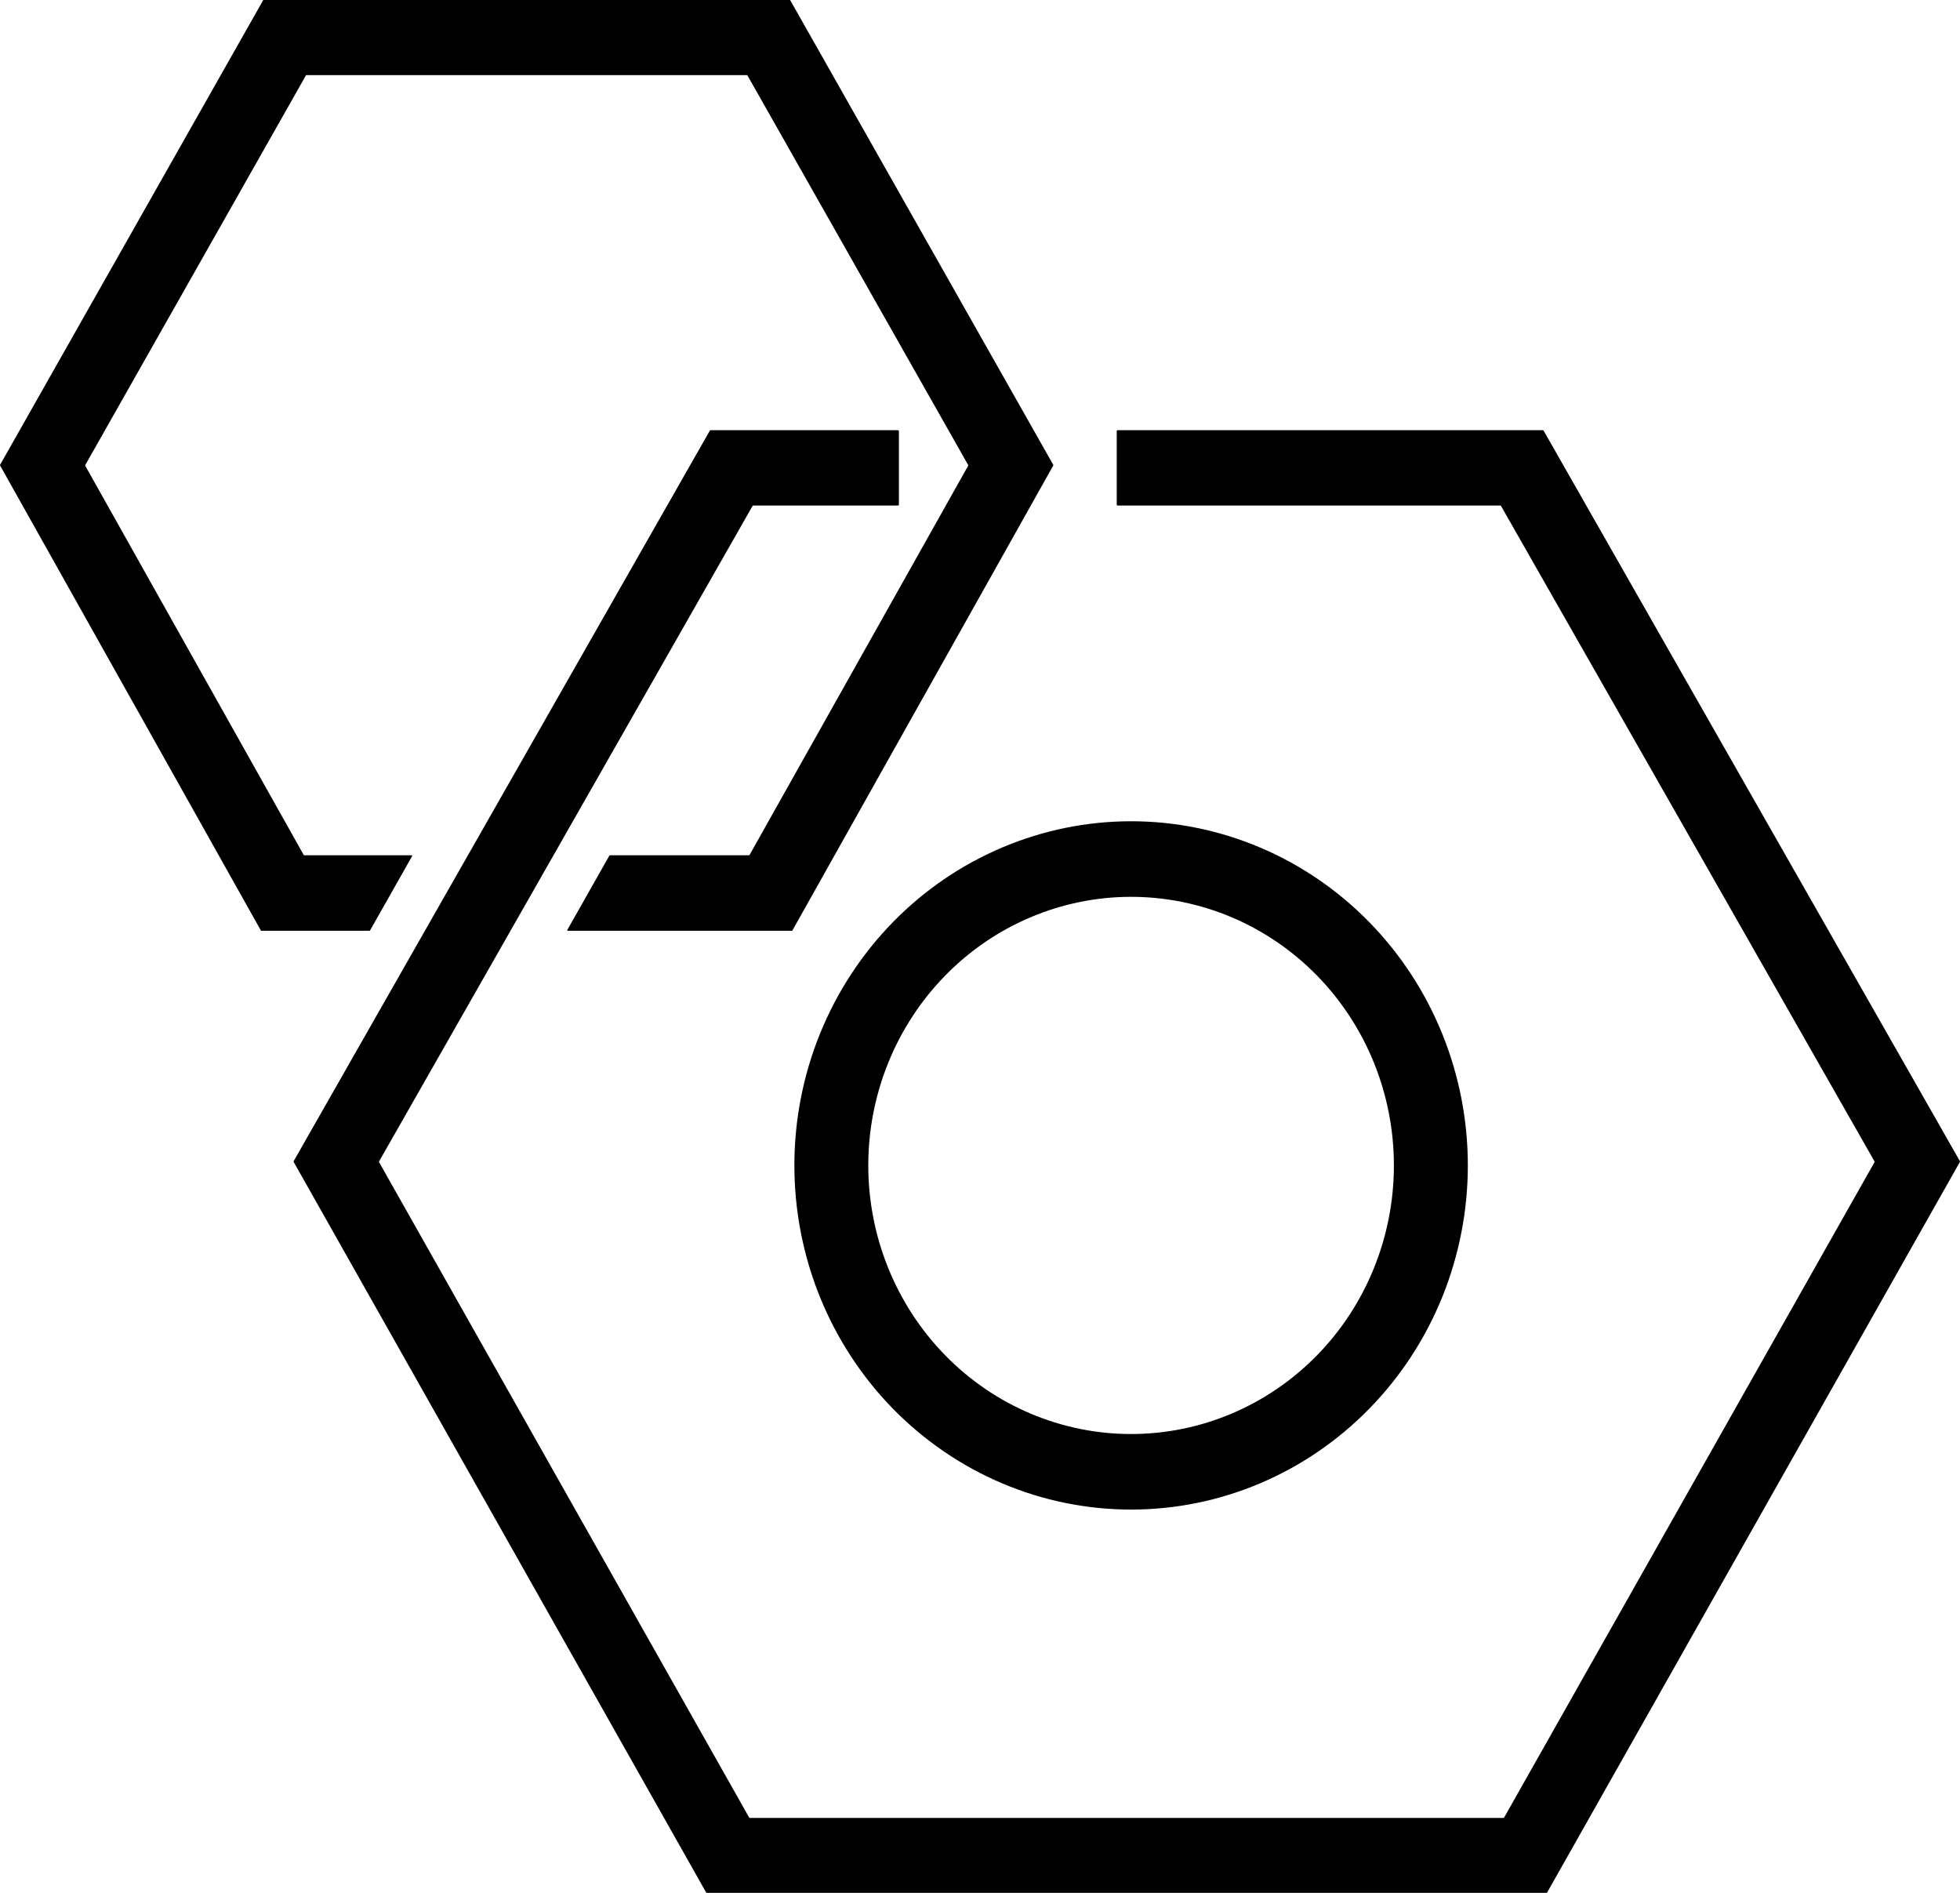
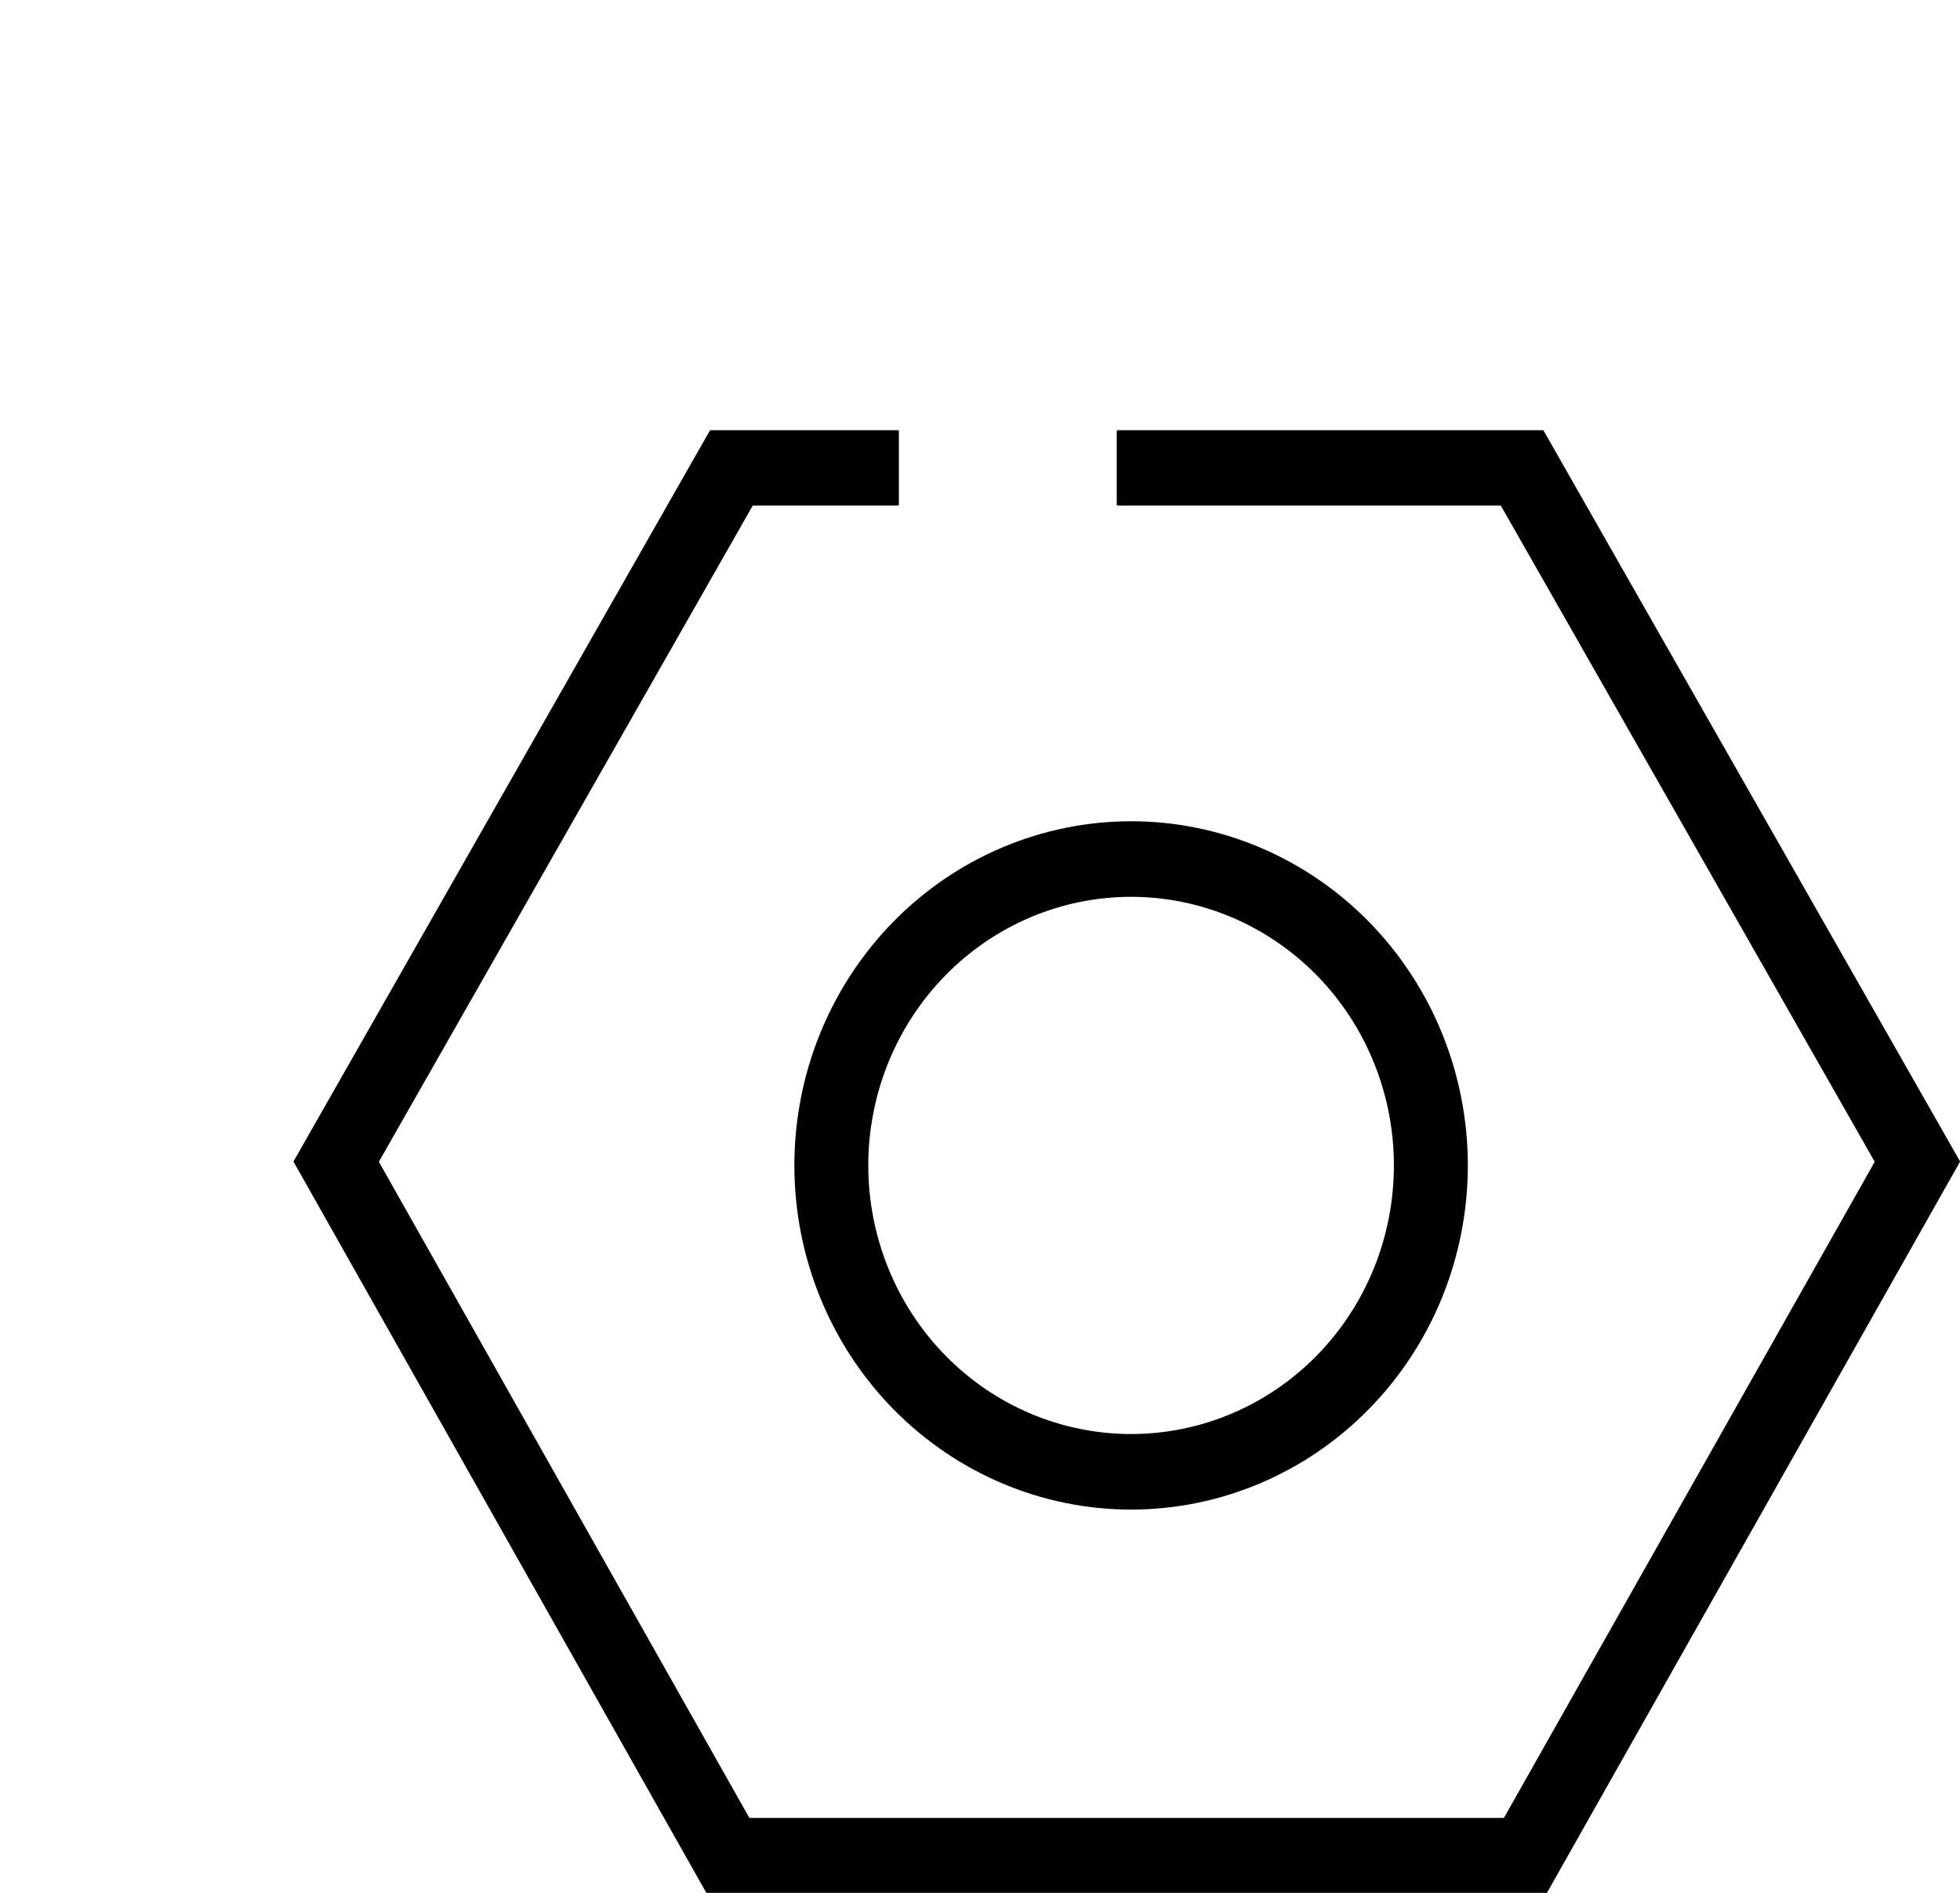
<svg xmlns="http://www.w3.org/2000/svg" width="58" height="56" viewBox="0 0 58 56" fill="none">
-   <path d="M22.181 25.294L28.651 13.777C28.653 13.775 28.653 13.772 28.653 13.769C28.653 13.766 28.653 13.763 28.651 13.76L22.119 2.232C22.118 2.229 22.116 2.227 22.113 2.225C22.111 2.224 22.108 2.223 22.105 2.223H9.067C9.064 2.223 9.061 2.224 9.059 2.225C9.056 2.227 9.054 2.229 9.052 2.232L2.522 13.761C2.521 13.763 2.52 13.766 2.52 13.769C2.52 13.772 2.521 13.775 2.522 13.778L8.987 25.294C8.988 25.297 8.99 25.299 8.993 25.3C8.996 25.302 8.999 25.303 9.002 25.303H12.18C12.183 25.303 12.186 25.303 12.189 25.305C12.191 25.306 12.194 25.309 12.195 25.311C12.197 25.314 12.197 25.317 12.197 25.32C12.197 25.323 12.197 25.326 12.195 25.329L10.949 27.529C10.947 27.531 10.945 27.533 10.942 27.535C10.94 27.536 10.937 27.537 10.934 27.537H7.734C7.731 27.537 7.729 27.536 7.726 27.535C7.723 27.533 7.721 27.531 7.72 27.529L0.002 13.771C0.001 13.768 0 13.765 0 13.762C0 13.759 0.001 13.756 0.002 13.753L7.786 0.009C7.788 0.006 7.79 0.004 7.792 0.002C7.795 0.001 7.798 -7.28684e-06 7.801 4.99296e-08H23.371C23.374 -7.28684e-06 23.377 0.001 23.38 0.002C23.383 0.004 23.385 0.006 23.386 0.009L31.169 13.754C31.171 13.756 31.172 13.759 31.172 13.762C31.172 13.765 31.171 13.768 31.169 13.771L23.448 27.529C23.446 27.531 23.444 27.533 23.441 27.535C23.439 27.536 23.436 27.537 23.433 27.537H16.802C16.799 27.537 16.797 27.536 16.794 27.535C16.791 27.533 16.789 27.531 16.788 27.529C16.786 27.526 16.785 27.523 16.785 27.52C16.785 27.517 16.786 27.514 16.788 27.511L18.034 25.311C18.035 25.309 18.038 25.306 18.04 25.305C18.043 25.303 18.046 25.303 18.049 25.303H22.166C22.169 25.303 22.172 25.302 22.175 25.3C22.177 25.299 22.18 25.297 22.181 25.294Z" fill="black" />
  <path d="M44.511 53.77L55.469 34.385C55.471 34.381 55.472 34.376 55.472 34.371C55.472 34.366 55.471 34.362 55.469 34.358L44.418 14.969C44.416 14.965 44.413 14.961 44.408 14.959C44.404 14.957 44.4 14.956 44.395 14.956H33.073C33.066 14.956 33.059 14.953 33.054 14.947C33.048 14.942 33.046 14.935 33.046 14.928V12.755C33.046 12.747 33.048 12.74 33.054 12.735C33.059 12.73 33.066 12.727 33.073 12.727H45.654C45.659 12.727 45.664 12.729 45.668 12.731C45.672 12.733 45.675 12.737 45.678 12.741L57.996 34.351C57.999 34.355 58 34.359 58 34.364C58 34.369 57.999 34.374 57.996 34.378L45.785 55.986C45.782 55.99 45.779 55.994 45.775 55.996C45.77 55.999 45.766 56 45.761 56H20.917C20.912 56 20.908 55.999 20.904 55.996C20.899 55.994 20.896 55.99 20.894 55.986L8.691 34.378C8.688 34.374 8.687 34.369 8.687 34.364C8.687 34.359 8.688 34.355 8.691 34.351L21.005 12.741C21.007 12.737 21.01 12.733 21.015 12.731C21.019 12.729 21.023 12.727 21.028 12.727H26.573C26.581 12.727 26.587 12.73 26.592 12.735C26.598 12.74 26.6 12.747 26.6 12.755V14.928C26.6 14.935 26.598 14.942 26.592 14.947C26.587 14.953 26.581 14.956 26.573 14.956H22.293C22.288 14.956 22.283 14.957 22.279 14.959C22.275 14.961 22.272 14.965 22.269 14.969L11.219 34.358C11.217 34.362 11.215 34.367 11.215 34.372C11.215 34.376 11.217 34.381 11.219 34.385L22.168 53.77C22.17 53.774 22.173 53.777 22.177 53.78C22.181 53.782 22.186 53.783 22.191 53.783H44.487C44.492 53.783 44.497 53.782 44.501 53.78C44.505 53.777 44.508 53.774 44.511 53.77Z" fill="black" />
  <path d="M43.436 34.479C43.436 35.816 43.178 37.14 42.678 38.376C42.177 39.611 41.443 40.733 40.517 41.679C39.592 42.624 38.494 43.374 37.285 43.886C36.076 44.398 34.78 44.661 33.471 44.661C32.163 44.661 30.867 44.398 29.658 43.886C28.449 43.374 27.351 42.624 26.425 41.679C25.5 40.733 24.766 39.611 24.265 38.376C23.764 37.14 23.507 35.816 23.507 34.479C23.507 33.142 23.764 31.818 24.265 30.583C24.766 29.348 25.5 28.225 26.425 27.28C27.351 26.334 28.449 25.584 29.658 25.073C30.867 24.561 32.163 24.297 33.471 24.297C36.114 24.297 38.649 25.37 40.517 27.28C42.386 29.189 43.436 31.779 43.436 34.479ZM41.248 34.48C41.248 32.372 40.429 30.351 38.971 28.861C37.512 27.37 35.534 26.533 33.471 26.533C31.409 26.533 29.431 27.37 27.972 28.861C26.514 30.351 25.694 32.372 25.694 34.48C25.694 36.587 26.514 38.609 27.972 40.099C29.431 41.589 31.409 42.426 33.471 42.426C35.534 42.426 37.512 41.589 38.971 40.099C40.429 38.609 41.248 36.587 41.248 34.48Z" fill="black" />
</svg>